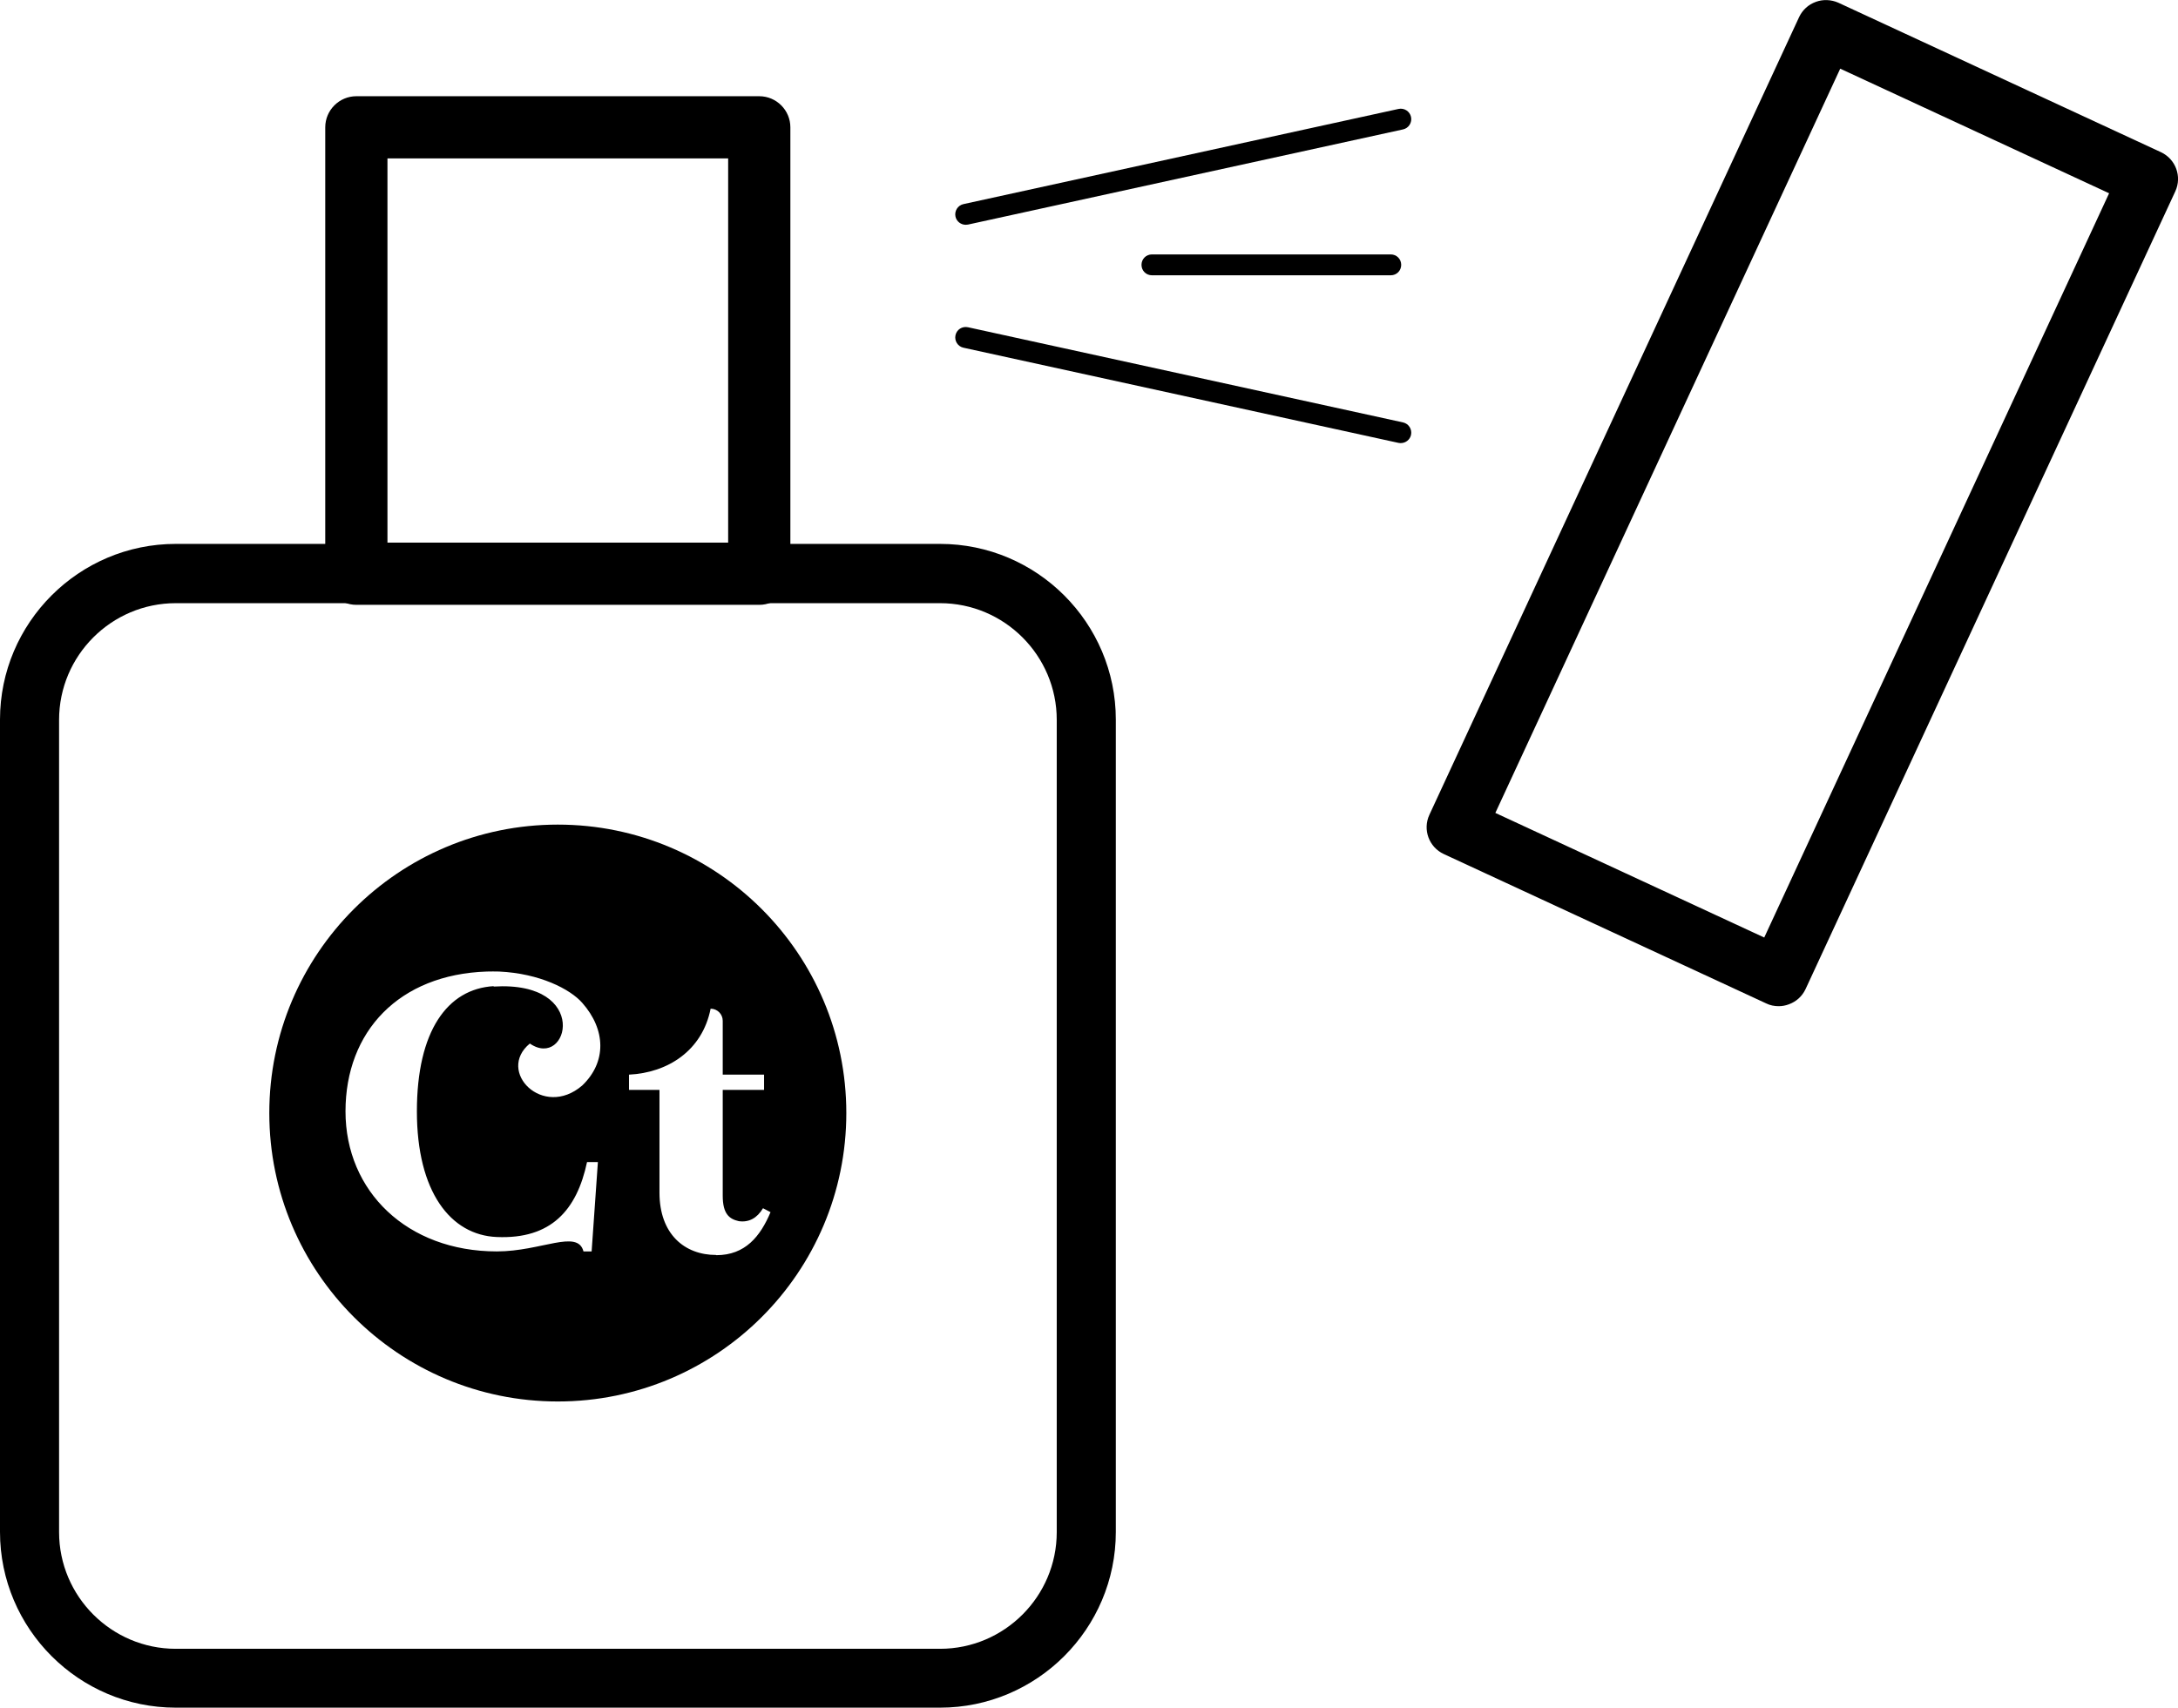
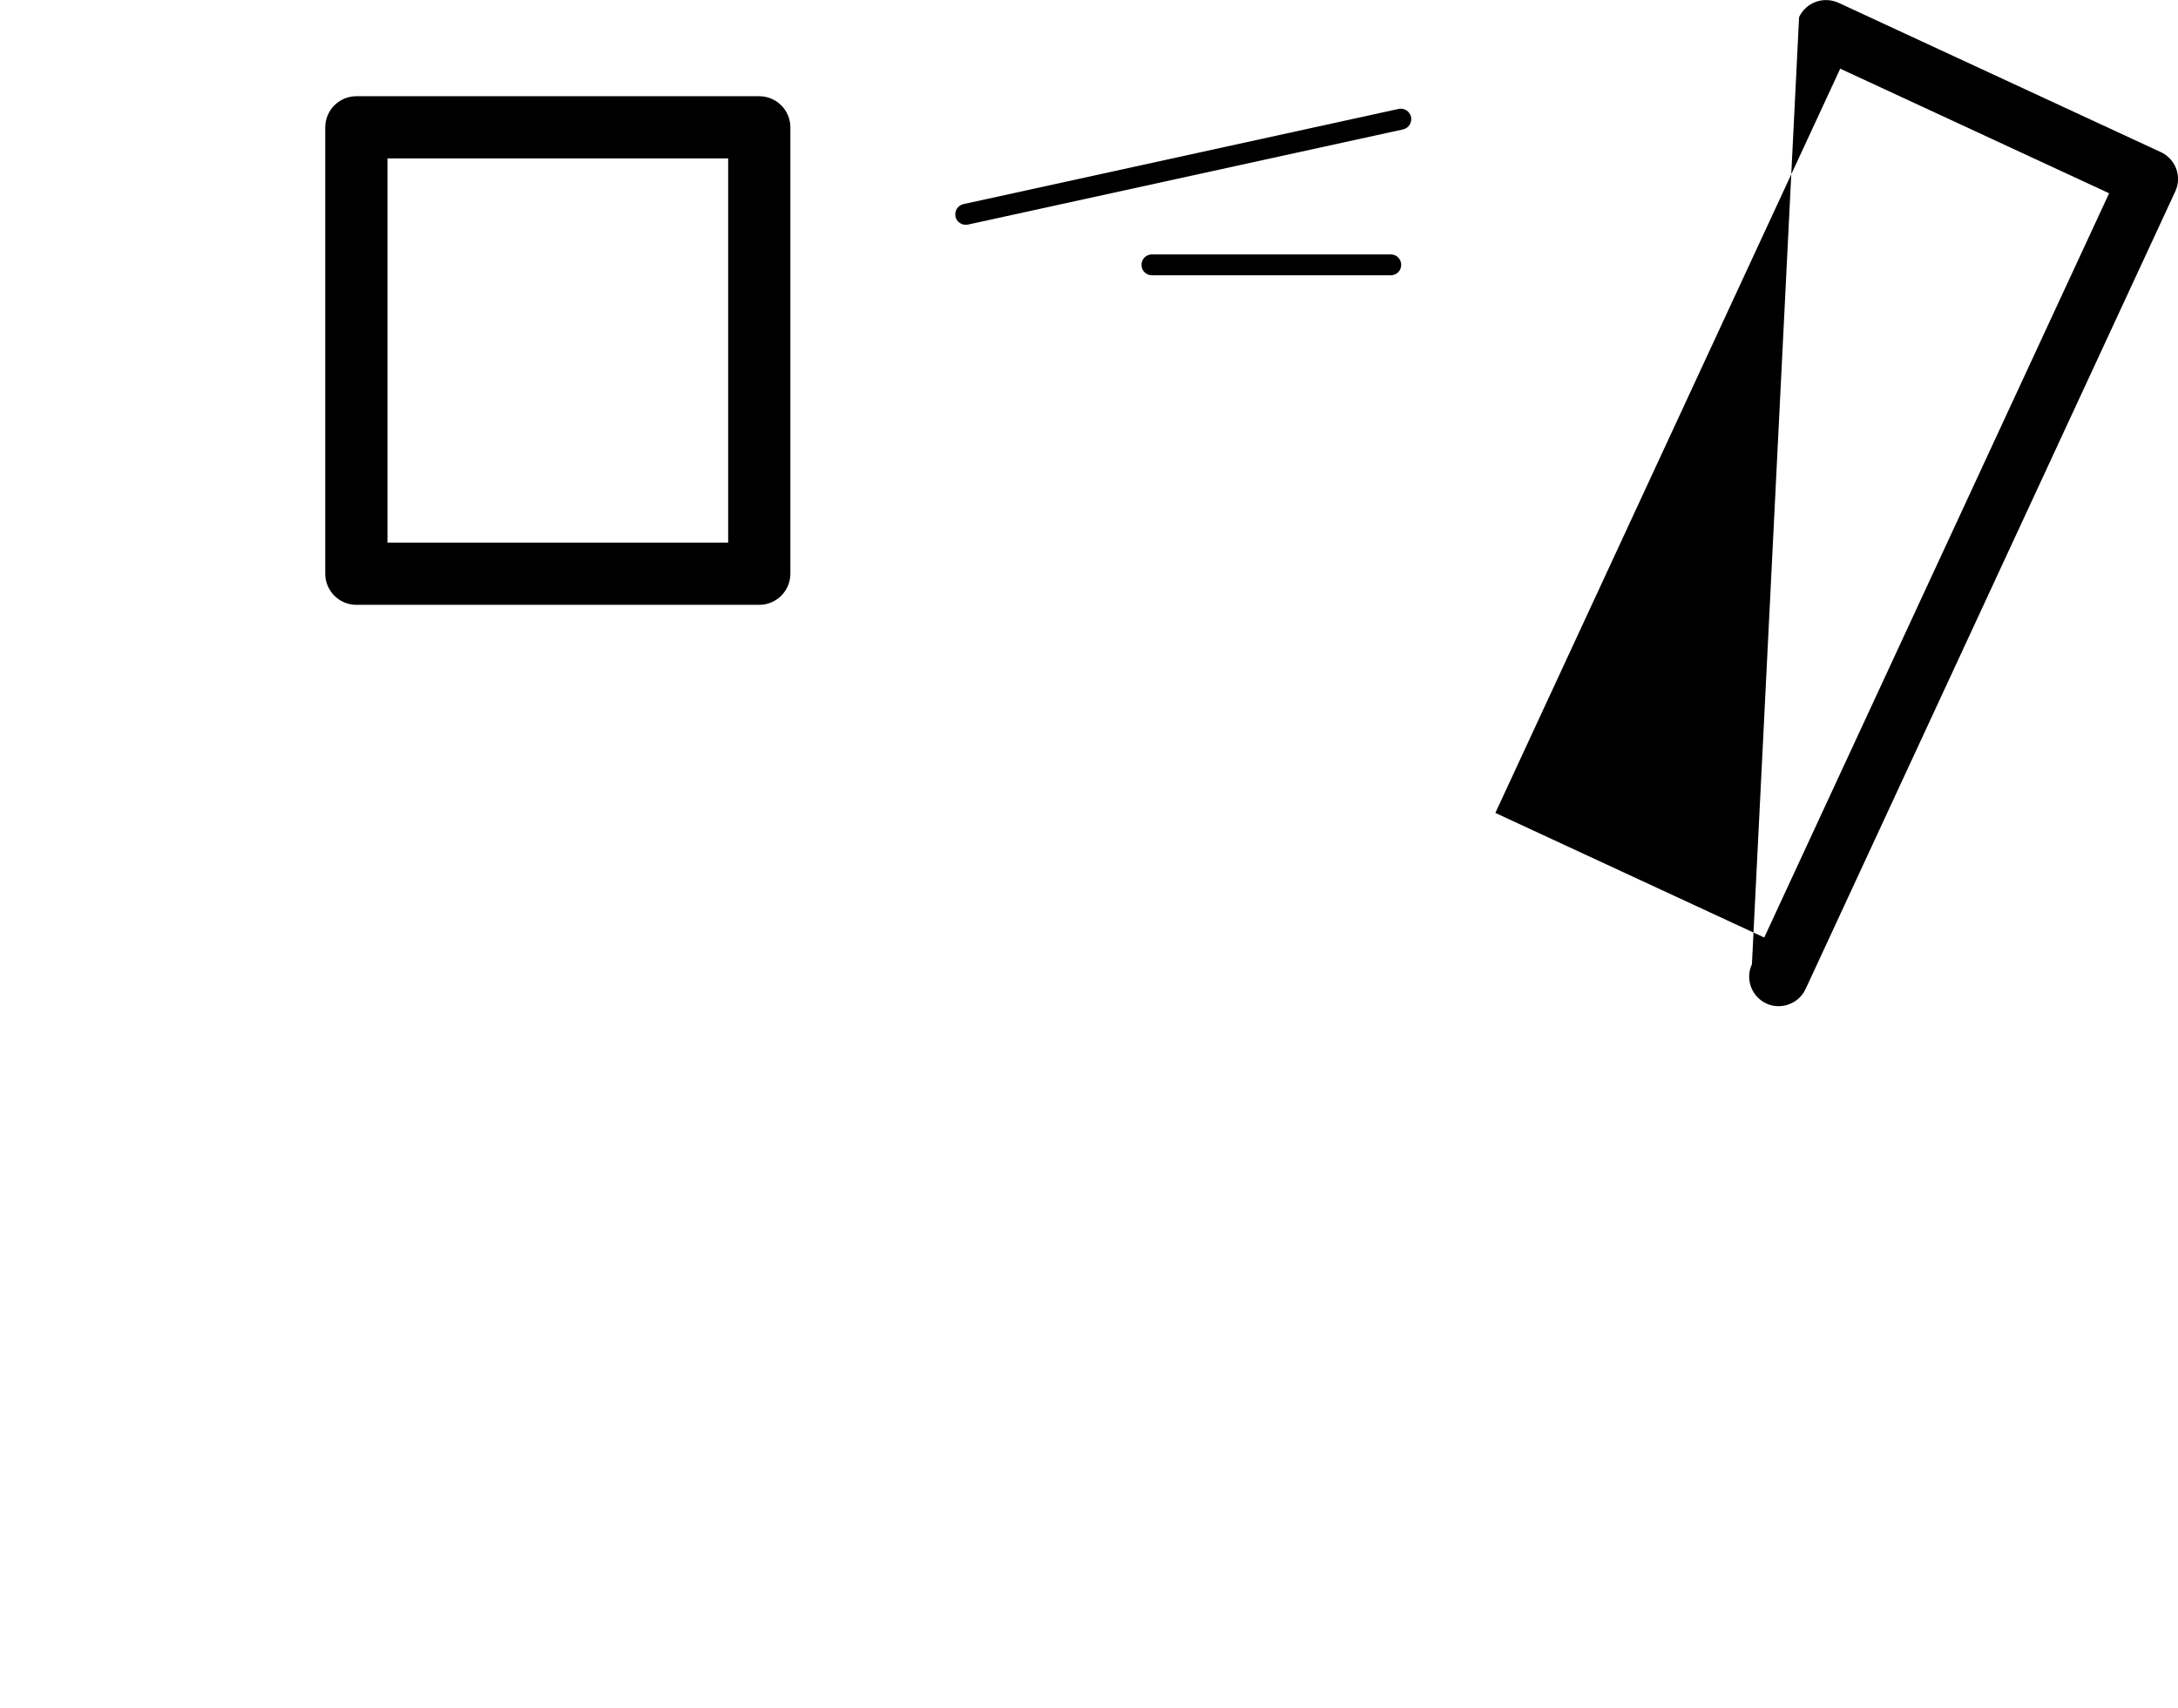
<svg xmlns="http://www.w3.org/2000/svg" id="Calque_2" data-name="Calque 2" viewBox="0 0 104.33 81.82">
  <g id="Calque_1" data-name="Calque 1">
    <g>
      <g>
        <g>
          <path d="m36.37,28.98h-19.3c-.82,0-1.49-.67-1.49-1.49V6.1c0-.82.67-1.49,1.49-1.49h19.3c.82,0,1.49.67,1.49,1.49v21.39c0,.82-.67,1.49-1.49,1.49Zm-17.81-2.98h16.32V7.59h-16.32v18.41Z" />
-           <path d="m45.03,81.82H8.42c-4.64,0-8.42-3.78-8.42-8.42v-38.92c0-4.64,3.78-8.42,8.42-8.42h36.61c4.64,0,8.42,3.78,8.42,8.42v38.92c0,4.64-3.78,8.42-8.42,8.42ZM8.42,28.9c-3.08,0-5.59,2.51-5.59,5.59v38.92c0,3.08,2.51,5.59,5.59,5.59h36.61c3.08,0,5.59-2.51,5.59-5.59v-38.92c0-3.08-2.51-5.59-5.59-5.59H8.42Z" />
        </g>
-         <path d="m26.72,39.51c-7.63,0-13.82,6.19-13.82,13.82s6.19,13.82,13.82,13.82,13.82-6.19,13.82-13.82-6.19-13.82-13.82-13.82Zm-3.07,7.74c-2.22.13-3.68,2.15-3.68,6s1.61,5.93,3.83,6.02c2.6.11,3.83-1.29,4.32-3.59h.52l-.3,4.28h-.39c-.28-1.08-2.02,0-4.15,0-4.3,0-7.25-2.88-7.25-6.71s2.56-6.56,6.77-6.7c.21-.01.38,0,.59,0,1.94.09,3.4.84,3.98,1.5,1.14,1.29,1.17,2.84,0,3.96-1.88,1.62-4.13-.68-2.51-2.01,1.84,1.27,2.94-3.02-1.74-2.73Zm10.65,12.88c-1.5,0-2.71-.99-2.71-2.99v-4.92h-1.46v-.73c1.85-.09,3.51-1.14,3.91-3.16.32,0,.58.26.58.58v2.58h1.98v.73h-1.98v5.07c0,.88.32,1.12.77,1.22.49.07.88-.15,1.16-.62l.36.19c-.49,1.16-1.21,2.06-2.6,2.06Z" />
      </g>
-       <path d="m85.2,48.21c-.2,0-.41-.04-.59-.13l-15.45-7.16c-.71-.33-1.02-1.17-.69-1.88L86.18.82c.16-.34.44-.6.8-.73.35-.13.74-.11,1.08.04l15.45,7.16c.71.33,1.02,1.17.69,1.88l-17.71,38.22c-.16.34-.44.6-.8.73-.16.06-.32.09-.49.09Zm-13.57-9.26l12.88,5.97,16.52-35.66-12.88-5.97-16.52,35.66Z" />
+       <path d="m85.2,48.21c-.2,0-.41-.04-.59-.13c-.71-.33-1.02-1.17-.69-1.88L86.18.82c.16-.34.44-.6.8-.73.35-.13.74-.11,1.08.04l15.45,7.16c.71.33,1.02,1.17.69,1.88l-17.71,38.22c-.16.34-.44.6-.8.73-.16.06-.32.09-.49.09Zm-13.57-9.26l12.88,5.97,16.52-35.66-12.88-5.97-16.52,35.66Z" />
      <g>
        <path d="m46.26,10.77c-.23,0-.44-.16-.49-.39-.06-.27.11-.54.38-.6l20.84-4.56c.27-.06.54.11.6.38.06.27-.11.54-.38.6l-20.84,4.56s-.07.01-.11.01Z" />
-         <path d="m67.1,21.23s-.07,0-.11-.01l-20.84-4.56c-.27-.06-.44-.33-.38-.6.06-.27.32-.44.6-.38l20.84,4.56c.27.06.44.33.38.6-.05.23-.26.39-.49.39Z" />
        <path d="m66.62,13.19h-11.44c-.28,0-.5-.22-.5-.5s.22-.5.5-.5h11.44c.28,0,.5.22.5.5s-.22.5-.5.5Z" />
      </g>
    </g>
  </g>
</svg>